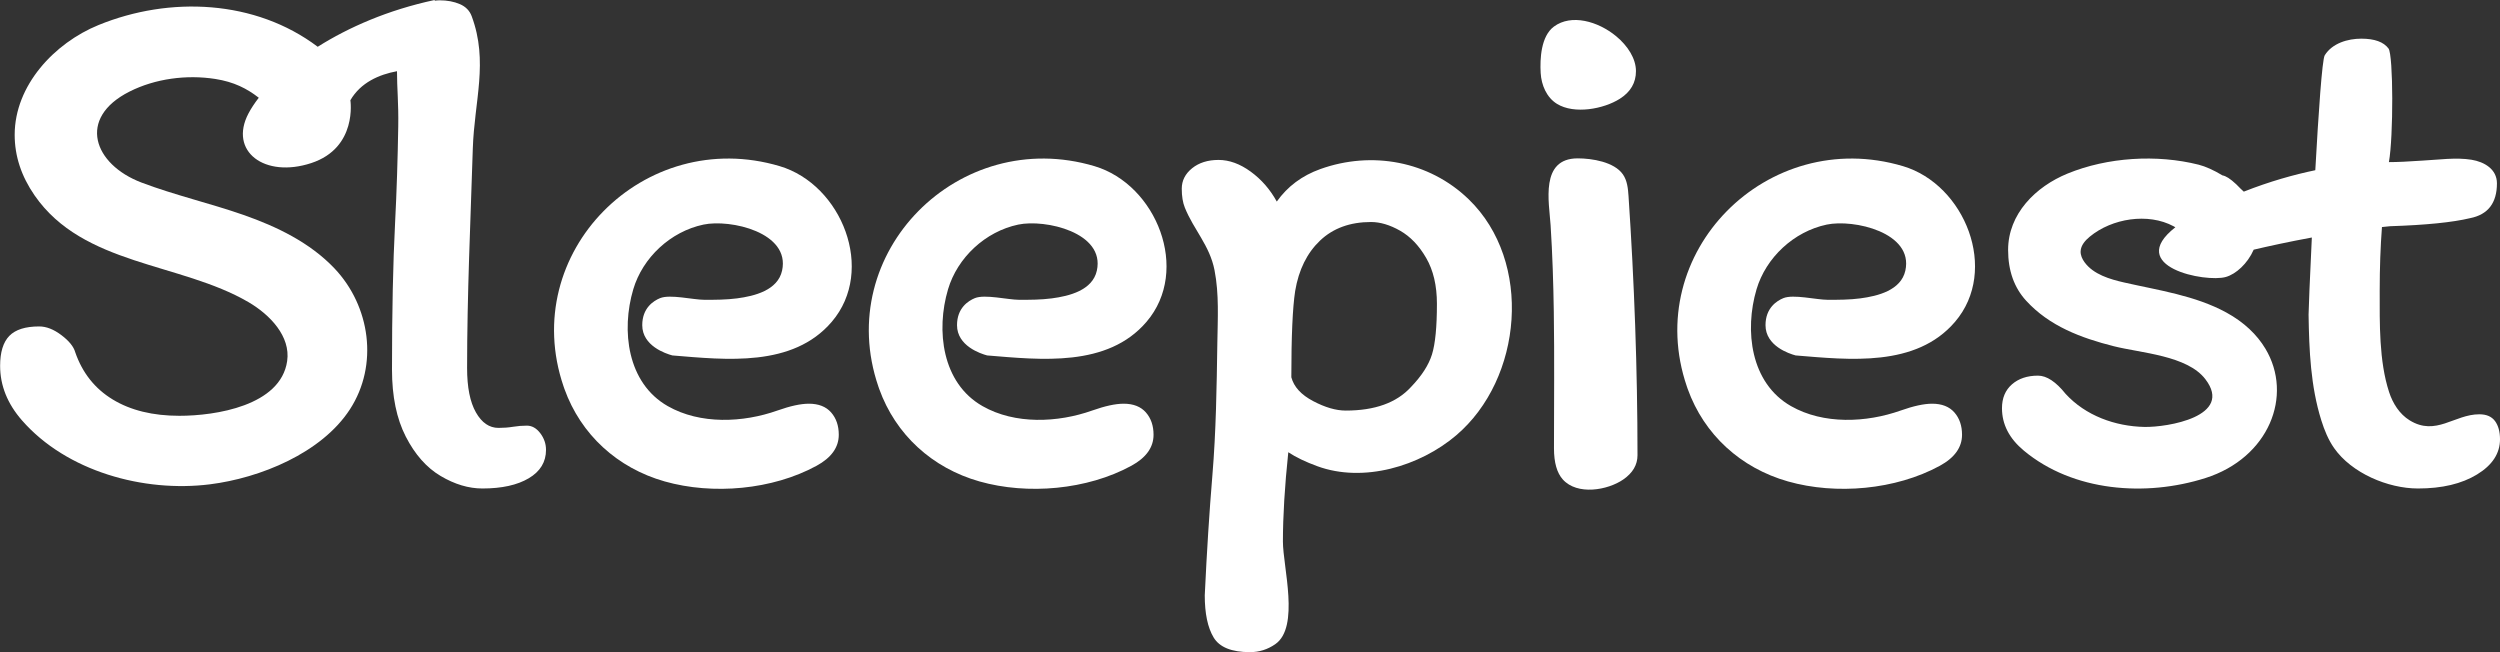
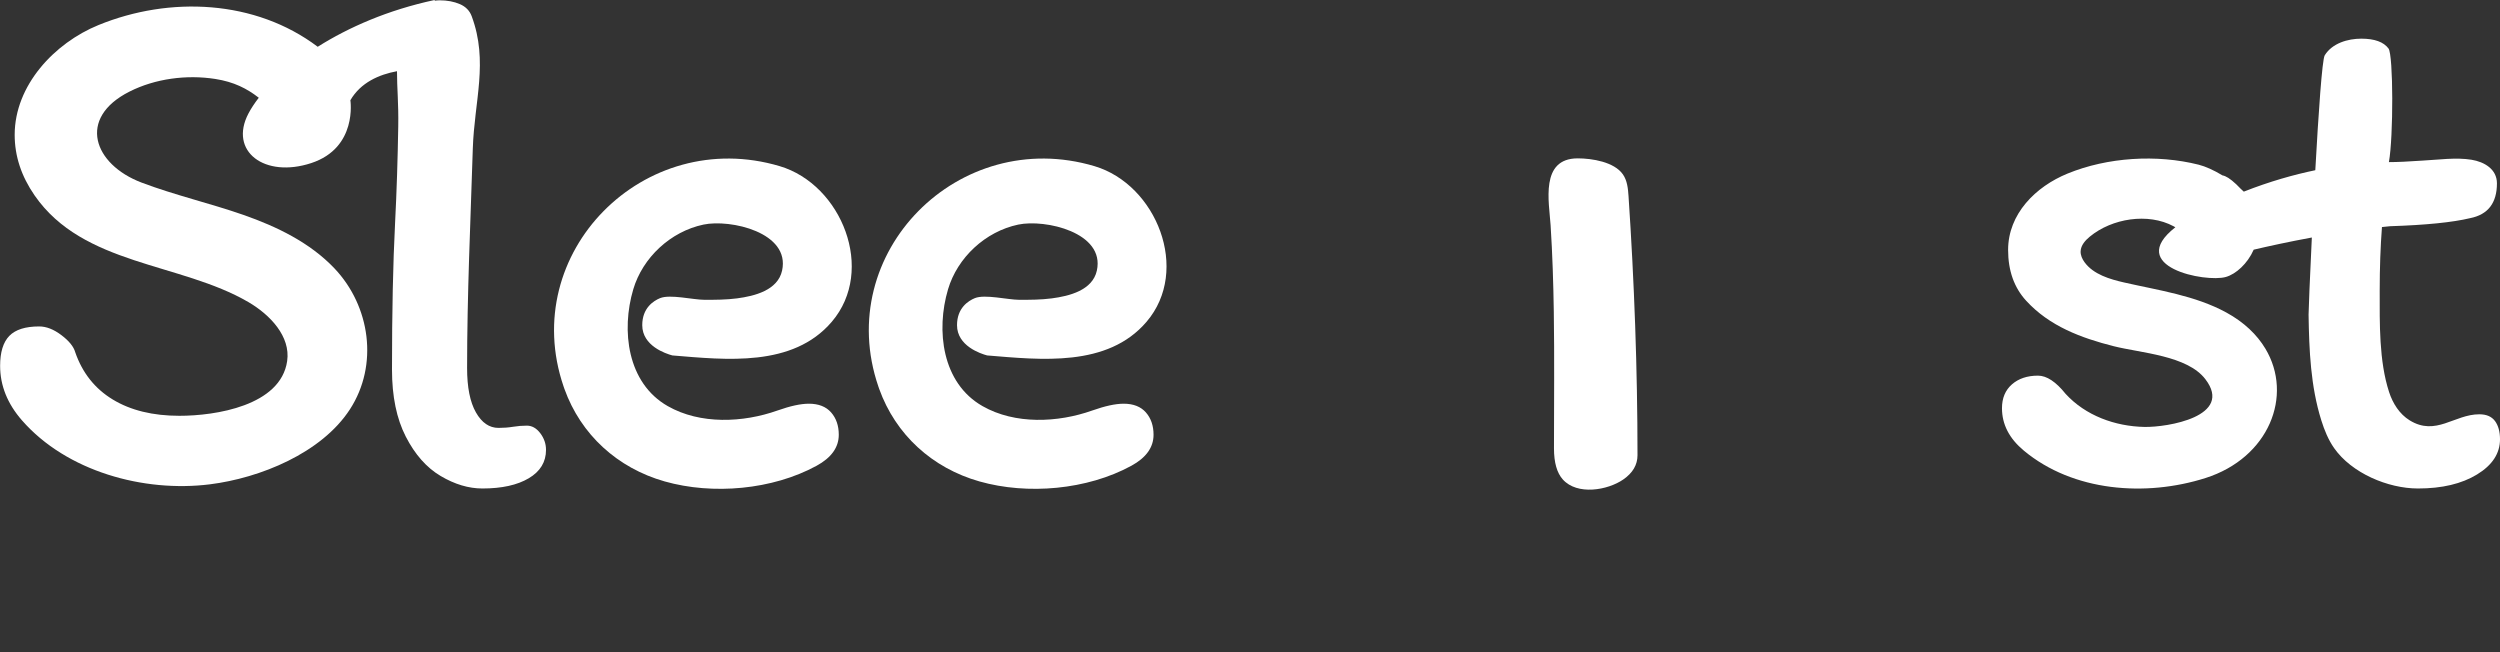
<svg xmlns="http://www.w3.org/2000/svg" clip-rule="evenodd" fill-rule="evenodd" stroke-linejoin="round" stroke-miterlimit="2" viewBox="0 0 460 120">
  <rect x="0" y="0" width="460" height="120" fill="#333333" stroke="none" />
  <g fill="#fff" fill-rule="nonzero">
    <path d="m0 33.058c-.414 0-.828.034-1.242.103s-.852.103-1.311.103c-.828 0-1.508-.471-2.036-1.414-.53-.942-.794-2.288-.794-4.038 0-6.666.307-13.333.514-19.996.136-4.352 1.425-7.912-.101-12.074-.185-.504-.541-.871-1.069-1.101-.529-.229-1.138-.345-1.828-.345-.149 0-.29.021-.433.036l-.006-.064c-4.196.908-7.748 2.487-10.53 4.263-5.619-4.288-13.32-4.634-19.747-1.979-3.967 1.639-7.546 5.495-7.546 10.005 0 1.932.598 3.772 1.795 5.521 4.382 6.41 13.114 6.097 19.256 9.721 1.953 1.154 3.812 3.129 3.49 5.375-.584 4.077-6.461 4.987-9.703 4.987-2.393 0-4.394-.495-6.004-1.485-1.611-.988-2.738-2.426-3.382-4.312-.138-.506-.552-1.024-1.242-1.553s-1.358-.794-2.001-.794c-1.243 0-2.14.288-2.692.862-.552.576-.828 1.485-.828 2.726 0 1.795.655 3.451 1.967 4.97 4.02 4.655 10.97 6.586 16.922 5.832 4.524-.574 10.056-2.844 12.615-6.833 2.598-4.049 1.829-9.413-1.392-12.847-2.197-2.343-5.175-3.806-8.203-4.876-3.029-1.069-6.174-1.796-9.173-2.945-4.305-1.652-5.833-5.867-1.081-8.292 2.323-1.186 5.147-1.556 7.713-1.152 1.697.268 2.863.877 3.928 1.714-.379.495-.692.976-.928 1.43-1.797 3.46 1.463 5.922 5.655 4.524 4.191-1.397 3.523-5.727 3.523-5.727.929-1.624 2.603-2.347 4.198-2.646-.003 1.527.149 2.917.113 5.031-.049 2.95-.138 5.897-.287 8.843-.184 3.635-.276 8.074-.276 13.32 0 2.439.414 4.474 1.242 6.107.828 1.634 1.874 2.83 3.14 3.589 1.265.759 2.519 1.139 3.762 1.139 1.748 0 3.14-.311 4.175-.932s1.553-1.484 1.553-2.588c0-.553-.173-1.058-.518-1.519-.345-.459-.749-.689-1.208-.689" transform="matrix(2.043 0 0 2.019 96.942 11.574)" />
    <path d="m0-2.198c-.978.13-1.962.133-2.947.131-1.023-.002-3.09-.524-3.992-.152-.582.24-1.606.89-1.606 2.464 0 1.892 2.122 2.598 2.712 2.758 4.83.4 10.835 1.099 14.353-3.06 3.99-4.715.889-12.51-4.679-14.188-12.22-3.682-23.591 7.895-19.47 20.08.025.073.05.147.076.221 1.477 4.166 4.774 7.208 9.03 8.43 4.335 1.243 9.7.766 13.676-1.425 1.333-.735 2.002-1.68 2.002-2.828 0-.83-.232-1.507-.69-2.036-.461-.53-1.13-.795-2.002-.795-.737 0-1.68.208-2.831.621-3.098 1.113-6.952 1.289-9.883-.403-3.655-2.108-4.198-6.902-3.103-10.642.849-2.898 3.363-5.268 6.323-5.899 2.417-.515 7.838.711 7.08 4.195-.39 1.794-2.485 2.321-4.049 2.528" transform="matrix(2.043 0 0 2.019 135.632 59.337)" />
    <path d="m0-2.198c-.978.13-1.962.133-2.947.131-1.023-.002-3.09-.524-3.992-.152-.582.24-1.606.89-1.606 2.464 0 1.892 2.122 2.598 2.712 2.758 4.83.4 10.835 1.099 14.353-3.06 3.99-4.715.889-12.51-4.679-14.188-12.22-3.682-23.591 7.895-19.47 20.08.025.073.05.147.076.221 1.477 4.166 4.774 7.208 9.03 8.43 4.335 1.243 9.7.766 13.676-1.425 1.333-.735 2.002-1.68 2.002-2.828 0-.83-.232-1.507-.69-2.036-.461-.53-1.13-.795-2.002-.795-.737 0-1.68.208-2.831.621-3.098 1.113-6.952 1.289-9.883-.403-3.655-2.108-4.198-6.902-3.103-10.642.849-2.898 3.363-5.268 6.323-5.899 2.417-.515 7.838.711 7.08 4.195-.39 1.794-2.485 2.321-4.049 2.528" transform="matrix(2.043 0 0 2.019 193.549 59.337)" />
-     <path d="m0-2.198c-.978.13-1.963.133-2.947.131-1.023-.002-3.09-.524-3.991-.152-.583.24-1.608.89-1.608 2.464 0 1.892 2.123 2.598 2.714 2.758 4.829.4 10.834 1.099 14.353-3.06 3.989-4.715.888-12.51-4.68-14.188-12.22-3.682-23.591 7.895-19.47 20.08.025.073.05.147.075.221 1.478 4.166 4.776 7.208 9.032 8.43 4.334 1.243 9.699.766 13.675-1.425 1.332-.735 2.001-1.68 2.001-2.828 0-.83-.231-1.507-.689-2.036-.461-.53-1.13-.795-2.002-.795-.737 0-1.68.208-2.831.621-3.099 1.113-6.951 1.289-9.884-.403-3.654-2.108-4.197-6.902-3.102-10.642.849-2.898 3.363-5.268 6.323-5.899 2.417-.515 7.838.711 7.08 4.195-.39 1.794-2.486 2.321-4.049 2.528" transform="matrix(2.043 0 0 2.019 342.314 59.337)" />
-     <path d="m0-8.551c-.3.966-.932 1.956-1.897 2.967-1.29 1.427-3.245 2.139-5.867 2.139-.875 0-1.852-.286-2.933-.862-1.081-.575-1.738-1.3-1.967-2.174 0-3.726.114-6.349.346-7.868.321-1.931 1.069-3.461 2.242-4.589 1.174-1.127 2.703-1.691 4.59-1.691.828 0 1.701.265 2.622.794.92.53 1.702 1.357 2.346 2.485.644 1.127.966 2.519.966 4.175 0 2.116-.149 3.657-.448 4.624m-10.041-16.908c-1.656.598-2.968 1.587-3.934 2.967-.598-1.104-1.38-2.012-2.346-2.726-.967-.713-1.933-1.069-2.899-1.069s-1.76.253-2.381.758c-.621.507-.932 1.128-.932 1.864 0 .69.092 1.265.277 1.725.807 2.029 2.235 3.44 2.673 5.697.425 2.19.286 4.454.254 6.671-.059 3.992-.116 8.012-.443 11.994-.276 3.357-.507 7.015-.69 10.972 0 1.657.264 2.934.794 3.831.528.897 1.621 1.346 3.277 1.346.829 0 1.588-.242 2.278-.725 2.227-1.559.69-7.062.69-9.351 0-2.301.16-5.016.484-8.144.689.46 1.563.887 2.622 1.277 4.156 1.538 9.228-.003 12.493-2.81 5.995-5.154 6.931-15.84 1.135-21.515-3.581-3.506-8.75-4.425-13.352-2.762" transform="matrix(2.043 0 0 2.019 263.479 82.501)" />
-     <path d="m0 7.245c1.561.971 4.202.476 5.665-.465.966-.621 1.449-1.46 1.449-2.518 0-1.141-.735-2.302-1.783-3.181-1.64-1.372-4.045-2.052-5.608-.877-1.162.874-1.265 2.921-1.191 4.23.062 1.098.535 2.231 1.468 2.811" transform="matrix(2.043 0 0 2.019 286.482 4.482)" />
    <path d="m0-27.819c-.786-1.133-2.777-1.455-4.065-1.455-3.414.001-2.578 3.988-2.444 6.099.166 2.634.249 5.273.288 7.912.062 4.134.016 8.271.016 12.422 0 1.288.265 2.231.794 2.829 1.298 1.467 4.039.991 5.452 0 .851-.598 1.276-1.334 1.276-2.208 0-7.828-.29-15.807-.808-23.616-.046-.689-.115-1.415-.509-1.983" transform="matrix(2.043 0 0 2.019 298.609 88.243)" />
    <path d="m0 27.932c-.3-.414-.771-.62-1.415-.62-2.249 0-3.906 2.026-6.274.551-.917-.572-1.521-1.548-1.852-2.576-.915-2.838-.846-6.275-.846-9.224 0-2.097.069-4.034.203-5.815.244-.026.487-.051.729-.075 3.217-.106 5.628-.35 7.212-.736 1.609-.321 2.415-1.38 2.415-3.175 0-1.285-1.133-1.957-2.288-2.147-1.401-.232-2.991.003-4.405.077-1.29.093-2.302.138-3.038.138.414-2.3.403-9.753-.034-10.352-.438-.598-1.255-.898-2.45-.898-1.223 0-2.619.417-3.294 1.515-.234.38-.563 5.249-.85 10.473-1.893.399-4.085 1.013-6.44 1.953-.092-.088-.185-.175-.279-.261-.127-.138-.26-.274-.404-.411-.548-.521-.947-.763-1.234-.806-.773-.475-1.539-.823-2.143-.976-3.779-.962-8.209-.684-11.807.805-2.897 1.199-5.36 3.685-5.36 6.963 0 1.888.541 3.429 1.622 4.624 2.093 2.316 4.943 3.396 7.896 4.151 2.441.623 6.604.836 8.246 3.002 2.58 3.401-3.435 4.394-5.482 4.353-2.643-.053-5.308-1.028-7.106-3.017-.875-1.104-1.703-1.657-2.484-1.657-.967 0-1.749.266-2.347.794-.598.53-.897 1.254-.897 2.174 0 1.474.656 2.761 1.967 3.864 4.449 3.747 10.987 4.229 16.362 2.499 5.709-1.836 7.937-7.512 5.39-11.798-.748-1.259-1.908-2.398-3.511-3.285-2.82-1.557-6.101-2.022-9.199-2.736-1.28-.295-2.767-.73-3.572-1.846-.212-.294-.37-.643-.354-1.004.022-.54.416-.988.83-1.333 1.994-1.663 5.241-2.193 7.543-.943.052.027.105.062.158.092-4.551 3.609 2.727 5.059 4.551 4.529.903-.262 1.947-1.201 2.506-2.487 1.292-.307 3.128-.716 5.236-1.109-.179 3.754-.298 6.74-.294 7.03.049 3.232.183 6.523 1.148 9.634.276.887.624 1.764 1.153 2.528 1.574 2.272 4.835 3.681 7.555 3.681 2.163 0 3.935-.425 5.315-1.277 1.38-.85 2.07-1.921 2.07-3.21 0-.689-.15-1.241-.448-1.656" transform="matrix(2.043 0 0 2.019 459.085 21.087)" />
  </g>
</svg>